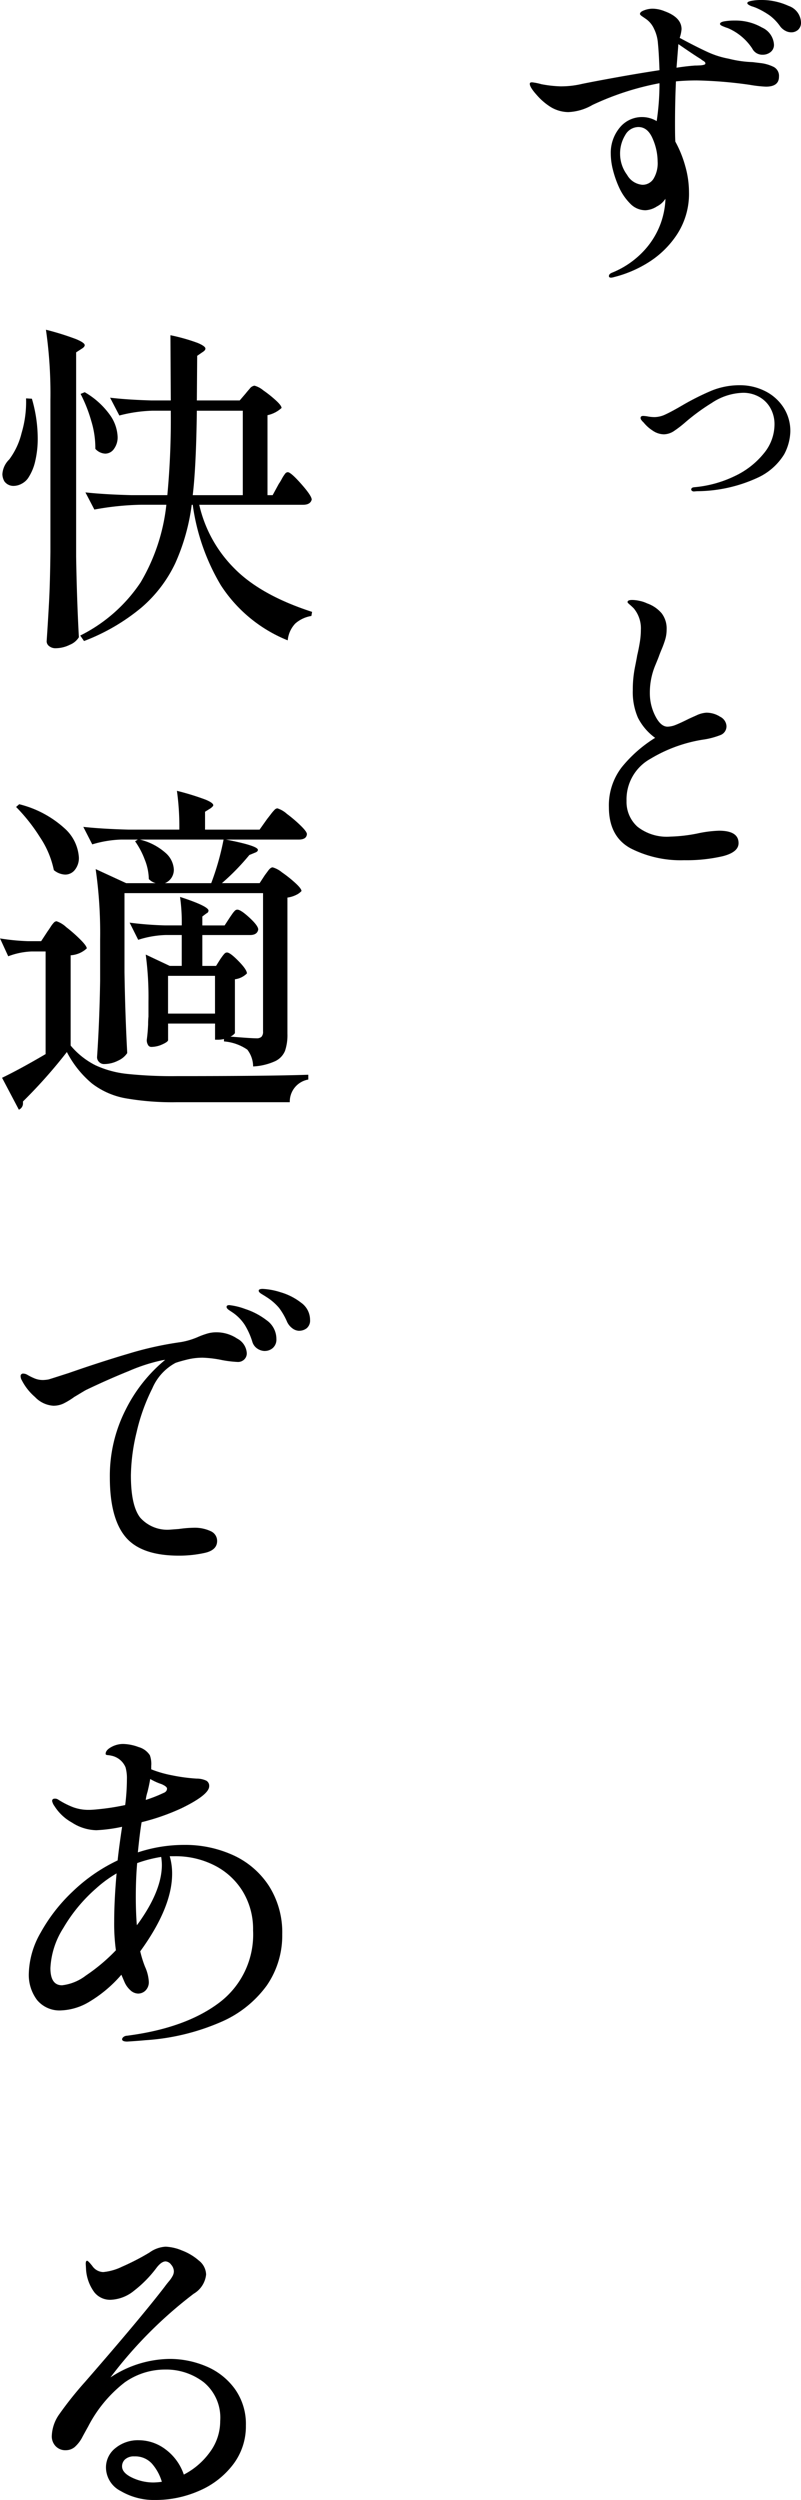
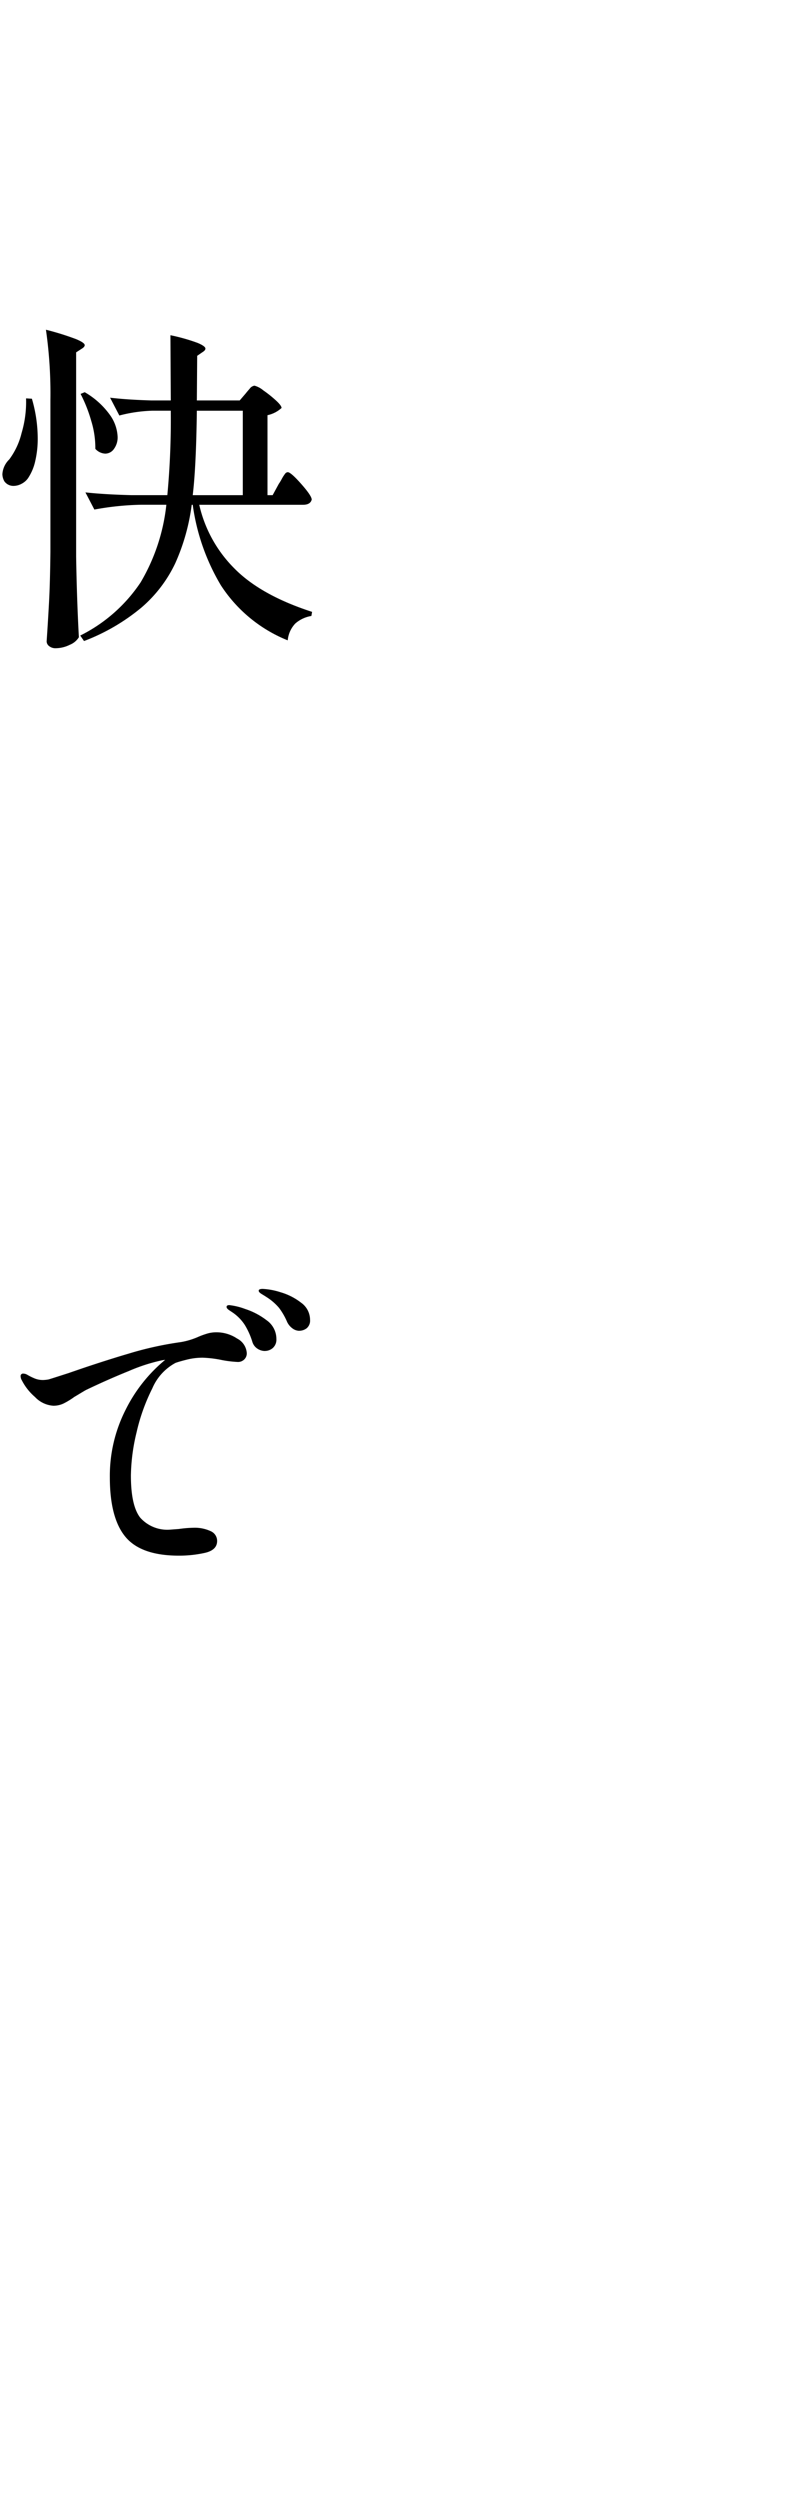
<svg xmlns="http://www.w3.org/2000/svg" width="107.442" height="335.045" viewBox="0 0 107.442 335.045">
  <g id="Group_89589" data-name="Group 89589" transform="translate(18449.746 -1272)">
    <path id="Path_484258" data-name="Path 484258" d="M9.016-29.532a60.179,60.179,0,0,0-.6-9.43A36.5,36.5,0,0,1,12.466-37.7q1.15.483,1.15.805,0,.23-.368.46l-.782.506v27.37q.092,5.7.368,10.81a2.539,2.539,0,0,1-1.219,1.012,4.314,4.314,0,0,1-1.909.46,1.319,1.319,0,0,1-.851-.276.809.809,0,0,1-.345-.644q.184-2.714.322-5.267t.184-6.693ZM39.652-18.308a6.078,6.078,0,0,0,.391-.644,5.054,5.054,0,0,1,.437-.69.5.5,0,0,1,.368-.23q.414,0,1.817,1.587t1.4,2.093q-.184.69-1.15.69H28.98a17.521,17.521,0,0,0,4.646,8.464Q37.168-3.4,44.114-1.15L44.022-.6A4.314,4.314,0,0,0,41.86.414a3.774,3.774,0,0,0-1.012,2.254,19.218,19.218,0,0,1-8.97-7.383A28.623,28.623,0,0,1,28.106-15.5h-.138A27.653,27.653,0,0,1,25.76-7.659a17.93,17.93,0,0,1-4.508,5.911A27.032,27.032,0,0,1,13.524,2.76l-.506-.736a20.935,20.935,0,0,0,8.1-7.13,25.831,25.831,0,0,0,3.45-10.4h-3.4a38.009,38.009,0,0,0-6.256.644l-1.2-2.3q2.53.276,6.118.368H24.7a108.143,108.143,0,0,0,.46-11.316H22.678a19.7,19.7,0,0,0-4.416.644L17.02-29.854q2.3.276,5.52.368h2.622l-.046-8.74a24.975,24.975,0,0,1,3.657,1.035q1.035.437,1.035.759,0,.23-.368.46l-.736.506-.046,5.98h5.75l.828-.966q.138-.184.506-.6a.984.984,0,0,1,.644-.414,3.109,3.109,0,0,1,1.173.621,16.034,16.034,0,0,1,1.679,1.334q.782.713.782,1.035a4,4,0,0,1-1.886.966V-16.79h.69ZM13.616-30.59a10.754,10.754,0,0,1,3.358,3.013,5.429,5.429,0,0,1,1.058,2.967A2.608,2.608,0,0,1,17.549-23a1.428,1.428,0,0,1-1.173.644A1.893,1.893,0,0,1,15.042-23a12.268,12.268,0,0,0-.552-3.749,19.265,19.265,0,0,0-1.426-3.611Zm-7.084.874a19.061,19.061,0,0,1,.782,5.29,13.064,13.064,0,0,1-.322,3.013,6.755,6.755,0,0,1-.874,2.185,2.34,2.34,0,0,1-.9.874,2.3,2.3,0,0,1-1.127.322,1.485,1.485,0,0,1-1.242-.6,2.021,2.021,0,0,1-.276-.966,3,3,0,0,1,.92-1.978,9.787,9.787,0,0,0,1.656-3.542,14.56,14.56,0,0,0,.6-4.646ZM34.822-16.79V-28.106H28.658q-.092,7.5-.552,11.316Z" transform="translate(-18452 1355.152)" />
-     <path id="Path_484257" data-name="Path 484257" d="M26.91-23.736a15.51,15.51,0,0,1,6.67,1.4,11.3,11.3,0,0,1,4.761,4.117,11.6,11.6,0,0,1,1.771,6.486A11.778,11.778,0,0,1,38.042-4.9,14.815,14.815,0,0,1,31.832.023,30.186,30.186,0,0,1,21.758,2.438q-.966.092-2.438.184-.69,0-.69-.322a.461.461,0,0,1,.138-.253.779.779,0,0,1,.506-.207Q27.14.828,31.671-2.6A11.43,11.43,0,0,0,36.2-12.282a9.717,9.717,0,0,0-1.4-5.244A9.424,9.424,0,0,0,31-21a11.48,11.48,0,0,0-5.29-1.219h-.69a8.34,8.34,0,0,1,.322,2.346q0,4.508-4.278,10.4a14.515,14.515,0,0,0,.644,2.07,5.631,5.631,0,0,1,.506,1.978,1.569,1.569,0,0,1-.437,1.2,1.4,1.4,0,0,1-.989.414,1.562,1.562,0,0,1-1.058-.46,3.149,3.149,0,0,1-.782-1.1l-.414-.966a17.471,17.471,0,0,1-4.393,3.68,7.886,7.886,0,0,1-3.657,1.1,3.9,3.9,0,0,1-3.266-1.4,5.59,5.59,0,0,1-1.1-3.565,11.513,11.513,0,0,1,1.587-5.451,22.641,22.641,0,0,1,4.3-5.52,22.66,22.66,0,0,1,6.026-4.163q.184-1.748.6-4.508a20.842,20.842,0,0,1-3.45.46,6.253,6.253,0,0,1-3.289-1.035,6.443,6.443,0,0,1-2.323-2.185,1.738,1.738,0,0,1-.322-.69q0-.322.368-.322a.745.745,0,0,1,.46.138A11.361,11.361,0,0,0,12.029-28.8a5.986,5.986,0,0,0,2.185.368q.552,0,1.932-.161t2.9-.483a27.9,27.9,0,0,0,.23-3.45,5.375,5.375,0,0,0-.184-1.61A2.628,2.628,0,0,0,17.158-35.7a2.952,2.952,0,0,0-.46-.069q-.276-.023-.276-.161,0-.506.759-.92a3.269,3.269,0,0,1,1.587-.414,6.188,6.188,0,0,1,2.07.414,2.626,2.626,0,0,1,1.518,1.1,3.449,3.449,0,0,1,.184,1.426v.46a15.369,15.369,0,0,0,2.806.805,23.367,23.367,0,0,0,3.266.437,3.044,3.044,0,0,1,1.311.276.79.79,0,0,1,.391.736q0,1.15-3.68,2.944a29.424,29.424,0,0,1-5.382,1.886q-.23,1.288-.506,4.048A19.658,19.658,0,0,1,26.91-23.736ZM22.034-30.82a5.535,5.535,0,0,0-.23,1.058,18.774,18.774,0,0,0,2.346-.92q.506-.184.506-.6,0-.276-.736-.6a7.627,7.627,0,0,1-1.518-.69Q22.264-31.74,22.034-30.82Zm1.932,9.752a7.773,7.773,0,0,0-.092-1.058,17.686,17.686,0,0,0-3.22.828q-.184,2.07-.184,4.554,0,1.978.138,3.772.23-.276.6-.828Q23.966-17.848,23.966-21.068ZM10.58-4.922a6.486,6.486,0,0,0,3.2-1.311A24.408,24.408,0,0,0,17.8-9.614a26.214,26.214,0,0,1-.23-3.818q0-2.852.322-6.486a16.365,16.365,0,0,0-2.76,2.024,21.309,21.309,0,0,0-4.393,5.313A10.9,10.9,0,0,0,9.016-7.222Q9.016-4.922,10.58-4.922Z" transform="translate(-18452 1542.988)" />
-     <path id="Path_484256" data-name="Path 484256" d="M31.786-16.514q.092-.138.276-.391a3.37,3.37,0,0,1,.322-.391.441.441,0,0,1,.322-.138q.414,0,1.541,1.15t1.127,1.656a2.758,2.758,0,0,1-1.61.782v7.222a1.508,1.508,0,0,1-.6.46q2.76.23,3.5.23a.915.915,0,0,0,.667-.207.99.99,0,0,0,.207-.713V-25.392H18.952v10.626q.092,5.7.368,10.81A2.879,2.879,0,0,1,18.1-2.944a4.125,4.125,0,0,1-1.909.46.883.883,0,0,1-.644-.276.883.883,0,0,1-.276-.644q.322-4.646.414-10.212v-5.566a60.178,60.178,0,0,0-.6-9.43l4.094,1.886h3.956a2.06,2.06,0,0,1-.92-.552,7.318,7.318,0,0,0-.552-2.622,10.693,10.693,0,0,0-1.288-2.438l.368-.23H18.492a14.967,14.967,0,0,0-3.864.644l-1.2-2.346q2.53.276,6.118.368h6.762a34.763,34.763,0,0,0-.322-5.2,35.581,35.581,0,0,1,3.818,1.173q1.058.437,1.058.759,0,.138-.368.414l-.736.46V-33.9h7.314l1.012-1.426q.184-.23.483-.621a6.215,6.215,0,0,1,.506-.6.581.581,0,0,1,.391-.207,3.464,3.464,0,0,1,1.265.736,18.3,18.3,0,0,1,1.84,1.564q.851.828.851,1.15-.046.736-1.1.736H32.568q4.278.828,4.278,1.38,0,.23-.368.368L35.7-30.5a31.008,31.008,0,0,1-3.68,3.772h5.06l.69-1.058q.138-.184.46-.621t.6-.437a3.437,3.437,0,0,1,1.242.667,16.65,16.65,0,0,1,1.794,1.426q.828.759.828,1.081a2.277,2.277,0,0,1-.736.529,3.737,3.737,0,0,1-1.15.345V-6.532a6.587,6.587,0,0,1-.322,2.277,2.648,2.648,0,0,1-1.311,1.38,8.12,8.12,0,0,1-2.967.713,3.751,3.751,0,0,0-.782-2.254,6.441,6.441,0,0,0-3.128-1.1v-.322a3.875,3.875,0,0,1-.69.092H31.1V-7.912h-6.3V-5.7q0,.23-.759.575a3.594,3.594,0,0,1-1.5.345A.489.489,0,0,1,22.1-5.06a1.255,1.255,0,0,1-.161-.644q.138-1.012.184-2.116a9.379,9.379,0,0,1,.046-1.012v-2.024a42.579,42.579,0,0,0-.368-6.3l3.22,1.518h1.61v-4.14H24.472a13.278,13.278,0,0,0-3.68.644l-1.15-2.3a46.308,46.308,0,0,0,4.784.368h2.208a24.524,24.524,0,0,0-.23-3.818q3.818,1.242,3.818,1.84a.415.415,0,0,1-.276.368l-.552.414v1.2h2.99l.69-1.058q.092-.138.3-.437a3.411,3.411,0,0,1,.368-.46.483.483,0,0,1,.345-.161q.46,0,1.633,1.081t1.173,1.587q-.138.736-1.1.736H29.394v4.14h1.84ZM4.83-37.306a14.045,14.045,0,0,1,6.072,3.22,5.716,5.716,0,0,1,1.932,3.91,2.524,2.524,0,0,1-.529,1.656,1.633,1.633,0,0,1-1.311.644,2.519,2.519,0,0,1-1.518-.6A12.389,12.389,0,0,0,7.613-32.89a23.728,23.728,0,0,0-3.2-4.048Zm16.192,4.738a8.051,8.051,0,0,1,3.45,1.794,3.181,3.181,0,0,1,1.1,2.208,1.984,1.984,0,0,1-.322,1.127,1.906,1.906,0,0,1-.874.713h6.21a35.494,35.494,0,0,0,1.656-5.842ZM8.648-20.286q.138-.184.391-.575a3.642,3.642,0,0,1,.437-.575.53.53,0,0,1,.368-.184,3.541,3.541,0,0,1,1.288.782,19.681,19.681,0,0,1,1.886,1.656q.874.874.874,1.2a3.473,3.473,0,0,1-2.162.92v12.1a10.526,10.526,0,0,0,3.335,2.645,13.485,13.485,0,0,0,4.209,1.15,57.81,57.81,0,0,0,6.67.3q12.236,0,17.664-.184v.644a3,3,0,0,0-2.484,3.036H25.99a36.576,36.576,0,0,1-6.923-.529A10.43,10.43,0,0,1,14.582.115a13.612,13.612,0,0,1-3.358-4.209A67.308,67.308,0,0,1,5.336,2.53v.23a.916.916,0,0,1-.552.874L2.53-.644q2.392-1.15,5.842-3.174V-17.572H6.486a9.823,9.823,0,0,0-3.128.644l-1.1-2.392a29.067,29.067,0,0,0,3.772.368H7.774Zm16.146,5.98v5.06h6.3v-5.06Z" transform="translate(-18452 1417.087)" />
-     <path id="Path_484255" data-name="Path 484255" d="M24.978-18.814a12.543,12.543,0,0,1,4.922.989,9.063,9.063,0,0,1,3.841,3.013A8.054,8.054,0,0,1,35.236-9.89a8.409,8.409,0,0,1-1.748,5.267,11.292,11.292,0,0,1-4.554,3.5A14.513,14.513,0,0,1,23.092.092a8.8,8.8,0,0,1-4.646-1.2,3.565,3.565,0,0,1-1.978-3.128,3.287,3.287,0,0,1,1.265-2.622,4.745,4.745,0,0,1,3.151-1.058,5.964,5.964,0,0,1,3.565,1.219A6.985,6.985,0,0,1,26.91-3.312a9.9,9.9,0,0,0,3.5-3.013,6.957,6.957,0,0,0,1.38-4.163,6.15,6.15,0,0,0-2.208-5.2,8.268,8.268,0,0,0-5.2-1.7,9.352,9.352,0,0,0-5.405,1.725,17.727,17.727,0,0,0-4.9,5.911q-.184.322-.736,1.334a4.626,4.626,0,0,1-1.081,1.426,1.858,1.858,0,0,1-1.173.414,1.779,1.779,0,0,1-1.38-.552A1.9,1.9,0,0,1,9.2-8.464a5.32,5.32,0,0,1,1.012-2.944,47.734,47.734,0,0,1,3.45-4.324q7.452-8.556,10.672-12.742.23-.322.575-.736a3.98,3.98,0,0,0,.506-.736,1.348,1.348,0,0,0,.161-.6,1.385,1.385,0,0,0-.368-.9,1.007,1.007,0,0,0-.736-.437q-.552,0-1.2.828a15.821,15.821,0,0,1-3.036,3.1,5.27,5.27,0,0,1-3.174,1.219,2.7,2.7,0,0,1-2.139-.989A5.776,5.776,0,0,1,13.8-30.728l-.046-.828q0-.414.184-.414.138,0,.69.69a1.85,1.85,0,0,0,1.472.828,7.276,7.276,0,0,0,2.507-.713,31.9,31.9,0,0,0,3.7-1.909,4.061,4.061,0,0,1,2.162-.782,6.336,6.336,0,0,1,2.185.506,7.483,7.483,0,0,1,2.277,1.357A2.469,2.469,0,0,1,29.9-30.13a3.379,3.379,0,0,1-1.656,2.576A57.788,57.788,0,0,0,17.066-16.33,14.62,14.62,0,0,1,24.978-18.814ZM22.862-2.254a9.761,9.761,0,0,0,1.1-.092,6.435,6.435,0,0,0-1.334-2.438,3.008,3.008,0,0,0-2.346-.966,1.749,1.749,0,0,0-1.242.391,1.25,1.25,0,0,0-.414.943q0,.874,1.357,1.518A6.623,6.623,0,0,0,22.862-2.254Z" transform="translate(-18452 1606.953)" />
    <path id="Path_484254" data-name="Path 484254" d="M28.249-30.053a4.982,4.982,0,0,1,2.768.84,2.363,2.363,0,0,1,1.292,1.948,1.128,1.128,0,0,1-.349.861,1.182,1.182,0,0,1-.84.328,14.762,14.762,0,0,1-2.091-.246A15.248,15.248,0,0,0,26.4-26.65a8.673,8.673,0,0,0-2.071.246q-1,.246-1.578.451a6.976,6.976,0,0,0-3.116,3.423,25.706,25.706,0,0,0-2.112,5.9,25.793,25.793,0,0,0-.758,5.761q0,4.059,1.25,5.658a4.865,4.865,0,0,0,4.08,1.6l1.107-.082a15.521,15.521,0,0,1,1.927-.164A5.075,5.075,0,0,1,27.47-3.4a1.42,1.42,0,0,1,.861,1.312q0,1.23-1.66,1.6a15.928,15.928,0,0,1-3.465.369q-5.084,0-7.175-2.522T13.94-10.619a19.531,19.531,0,0,1,2.111-9.04,20.449,20.449,0,0,1,5.31-6.7,3.6,3.6,0,0,0-.533.082A23.635,23.635,0,0,0,16.5-24.867Q13.612-23.7,10.7-22.3q-.492.287-.861.512t-.656.39a9.769,9.769,0,0,1-1.476.9,3.16,3.16,0,0,1-1.353.287A3.724,3.724,0,0,1,3.9-21.382a7.388,7.388,0,0,1-1.763-2.234,1.086,1.086,0,0,1-.164-.533.326.326,0,0,1,.369-.369,1.086,1.086,0,0,1,.533.164,8.069,8.069,0,0,0,1.046.512A2.967,2.967,0,0,0,5-23.657a4.933,4.933,0,0,0,.738-.082q.287-.082,2.706-.861,4.223-1.476,8.036-2.6a45.469,45.469,0,0,1,6.97-1.538,9.714,9.714,0,0,0,2.337-.7A10.639,10.639,0,0,1,27.1-29.91,4.4,4.4,0,0,1,28.249-30.053Zm11.07-.2a1.541,1.541,0,0,1-.861-.307,2.259,2.259,0,0,1-.738-.882,8.946,8.946,0,0,0-1.086-1.886,7.245,7.245,0,0,0-1.66-1.435q-.246-.164-.656-.41t-.41-.451q0-.246.533-.246a9.181,9.181,0,0,1,2.4.451,8.153,8.153,0,0,1,2.747,1.394,2.824,2.824,0,0,1,1.209,2.3,1.336,1.336,0,0,1-.451,1.128A1.632,1.632,0,0,1,39.319-30.258Zm-4.592,2.706a1.844,1.844,0,0,1-.984-.307,1.67,1.67,0,0,1-.7-.963,9.9,9.9,0,0,0-.984-2.194,5.915,5.915,0,0,0-1.6-1.66l-.492-.328q-.369-.246-.369-.451,0-.246.369-.246a8.782,8.782,0,0,1,2.111.512,9.593,9.593,0,0,1,2.891,1.517,3.058,3.058,0,0,1,1.312,2.521,1.491,1.491,0,0,1-.472,1.189A1.607,1.607,0,0,1,34.727-27.552Z" transform="translate(-18448.953 1480.606)" />
-     <path id="Path_405278" data-name="Path 405278" d="M35.127-39.9a8.724,8.724,0,0,1,3.788.791A2.438,2.438,0,0,1,40.579-36.9a1.281,1.281,0,0,1-.375.978,1.338,1.338,0,0,1-.957.354,1.649,1.649,0,0,1-.77-.208,2.112,2.112,0,0,1-.687-.583A6.519,6.519,0,0,0,36.417-37.8a10.388,10.388,0,0,0-1.79-1.02,5.643,5.643,0,0,0-.562-.208,2.166,2.166,0,0,1-.479-.208q-.208-.125-.208-.25,0-.208.624-.312A6.9,6.9,0,0,1,35.127-39.9Zm0,8.45a5.325,5.325,0,0,1,1.831.541,1.356,1.356,0,0,1,.666,1.29q0,1.332-1.748,1.332a16.71,16.71,0,0,1-2.206-.25,57.59,57.59,0,0,0-7.076-.583q-1.415,0-2.789.125-.125,2.747-.125,5.7,0,1.707.042,2.373a15.1,15.1,0,0,1,1.332,3.288,12.836,12.836,0,0,1,.5,3.455A9.951,9.951,0,0,1,23.93-8.453a12.557,12.557,0,0,1-3.892,3.767,15.941,15.941,0,0,1-4.516,1.915,1.764,1.764,0,0,1-.416.083q-.291,0-.291-.208,0-.291.416-.458A11.9,11.9,0,0,0,19.6-6.393a10.827,10.827,0,0,0,2.164-3.58,10.955,10.955,0,0,0,.624-3.039v-.25a2.832,2.832,0,0,1-1.124,1.02,3.115,3.115,0,0,1-1.54.52,2.832,2.832,0,0,1-2.06-.895,7.457,7.457,0,0,1-1.478-2.144,13.541,13.541,0,0,1-.812-2.289,9.01,9.01,0,0,1-.312-2.248,5.279,5.279,0,0,1,1.186-3.476,3.83,3.83,0,0,1,3.1-1.436,3.794,3.794,0,0,1,1.873.541,33.64,33.64,0,0,0,.375-5.078,37.256,37.256,0,0,0-8.991,2.914,7,7,0,0,1-3.247.957A4.662,4.662,0,0,1,7.03-25.54a8.25,8.25,0,0,1-1.873-1.6Q4.2-28.2,4.2-28.662q0-.208.291-.208a7.508,7.508,0,0,1,1.249.25,15.993,15.993,0,0,0,2.539.291,12.189,12.189,0,0,0,2.955-.333q1.623-.333,4.62-.874t5.744-.957q-.083-2.373-.208-3.58a5.228,5.228,0,0,0-.52-1.956,3.242,3.242,0,0,0-.978-1.249q-.291-.208-.6-.416t-.312-.333q0-.291.583-.5a3.233,3.233,0,0,1,1.082-.208,4.355,4.355,0,0,1,1.623.333q2.289.832,2.289,2.414a4.848,4.848,0,0,1-.25,1.165q2.248,1.207,3.7,1.873a11.874,11.874,0,0,0,2.872.916,14.824,14.824,0,0,0,3.205.458Zm-4.412-4.7a6.1,6.1,0,0,1-.749-.291q-.25-.125-.25-.25,0-.25.6-.354a8.286,8.286,0,0,1,1.394-.1,7.083,7.083,0,0,1,3.642.937,2.676,2.676,0,0,1,1.6,2.269,1.212,1.212,0,0,1-.458,1.02,1.657,1.657,0,0,1-1.041.354,1.51,1.51,0,0,1-1.415-.832A7.388,7.388,0,0,0,30.714-36.154Zm-4.329,5.036q.208,0,.6-.021a2.391,2.391,0,0,0,.583-.083q.187-.062.187-.187,0-.167-.271-.333a2.223,2.223,0,0,1-.354-.25q-.832-.5-3-2-.208,2.664-.25,3.163Q25.22-31.034,26.386-31.117ZM19.309-15.134a1.733,1.733,0,0,0,1.478-.791,4.013,4.013,0,0,0,.562-2.331,7.761,7.761,0,0,0-.666-3.059q-.666-1.561-1.915-1.561A2.04,2.04,0,0,0,17-21.794a4.715,4.715,0,0,0-.687,2.581,4.72,4.72,0,0,0,.937,2.747A2.59,2.59,0,0,0,19.309-15.134Zm6.893,41.1a.4.4,0,0,1-.237-.079.219.219,0,0,1-.111-.174q0-.285.411-.316a15.526,15.526,0,0,0,5.441-1.5A11.031,11.031,0,0,0,35.6,20.854a6.1,6.1,0,0,0,1.424-3.812,4.393,4.393,0,0,0-.6-2.341,3.88,3.88,0,0,0-1.566-1.471,4.38,4.38,0,0,0-2.009-.49,7.905,7.905,0,0,0-4.239,1.36A27.763,27.763,0,0,0,25.1,16.663a15.009,15.009,0,0,1-1.487,1.155,2.548,2.548,0,0,1-1.424.49,2.721,2.721,0,0,1-1.518-.506,5.055,5.055,0,0,1-1.2-1.076q-.411-.38-.411-.6,0-.285.348-.285a4.156,4.156,0,0,1,.664.079,5.029,5.029,0,0,0,.886.079,3.514,3.514,0,0,0,1.455-.364q.791-.364,2.151-1.155a34.152,34.152,0,0,1,4.018-2.025,9.977,9.977,0,0,1,3.828-.728,7.444,7.444,0,0,1,3.258.743,6.253,6.253,0,0,1,2.515,2.167,5.778,5.778,0,0,1,.965,3.322,6.9,6.9,0,0,1-.822,3.021,8.165,8.165,0,0,1-3.606,3.163,19.615,19.615,0,0,1-8.067,1.787Zm-1.357,49.42a14.774,14.774,0,0,1-7.1-1.582q-2.934-1.582-2.934-5.536a8.357,8.357,0,0,1,1.727-5.349,17.816,17.816,0,0,1,4.475-3.933,7.545,7.545,0,0,1-2.31-2.706,8.586,8.586,0,0,1-.687-3.663A15.439,15.439,0,0,1,18.29,49.6q.271-1.353.312-1.644.208-.874.354-1.769A10.516,10.516,0,0,0,19.1,44.5a4.176,4.176,0,0,0-.957-2.872q-.291-.291-.562-.52t-.271-.312q0-.291.624-.291a4.881,4.881,0,0,1,1,.125,4.212,4.212,0,0,1,1,.333,4.527,4.527,0,0,1,1.956,1.332,3.359,3.359,0,0,1,.666,2.164,4.613,4.613,0,0,1-.187,1.332,12.785,12.785,0,0,1-.458,1.27q-.271.645-.4,1.02-.125.333-.479,1.186a9.488,9.488,0,0,0-.728,3.725,6.67,6.67,0,0,0,.728,3.059q.728,1.436,1.644,1.436a3.068,3.068,0,0,0,1.124-.25q.624-.25,1.623-.749.25-.125,1.1-.5a3.639,3.639,0,0,1,1.353-.375,3.393,3.393,0,0,1,1.852.541,1.5,1.5,0,0,1,.853,1.207,1.25,1.25,0,0,1-.749,1.228,10.317,10.317,0,0,1-2.456.645,19.546,19.546,0,0,0-6.993,2.56,6.206,6.206,0,0,0-3.205,5.64,4.465,4.465,0,0,0,1.457,3.455,6.356,6.356,0,0,0,4.412,1.332,20.883,20.883,0,0,0,3.621-.416,15.933,15.933,0,0,1,2.914-.375q2.622,0,2.622,1.665,0,1.207-2.1,1.748A21.548,21.548,0,0,1,24.845,75.383Z" transform="translate(-18382.883 1311.9)" />
  </g>
</svg>